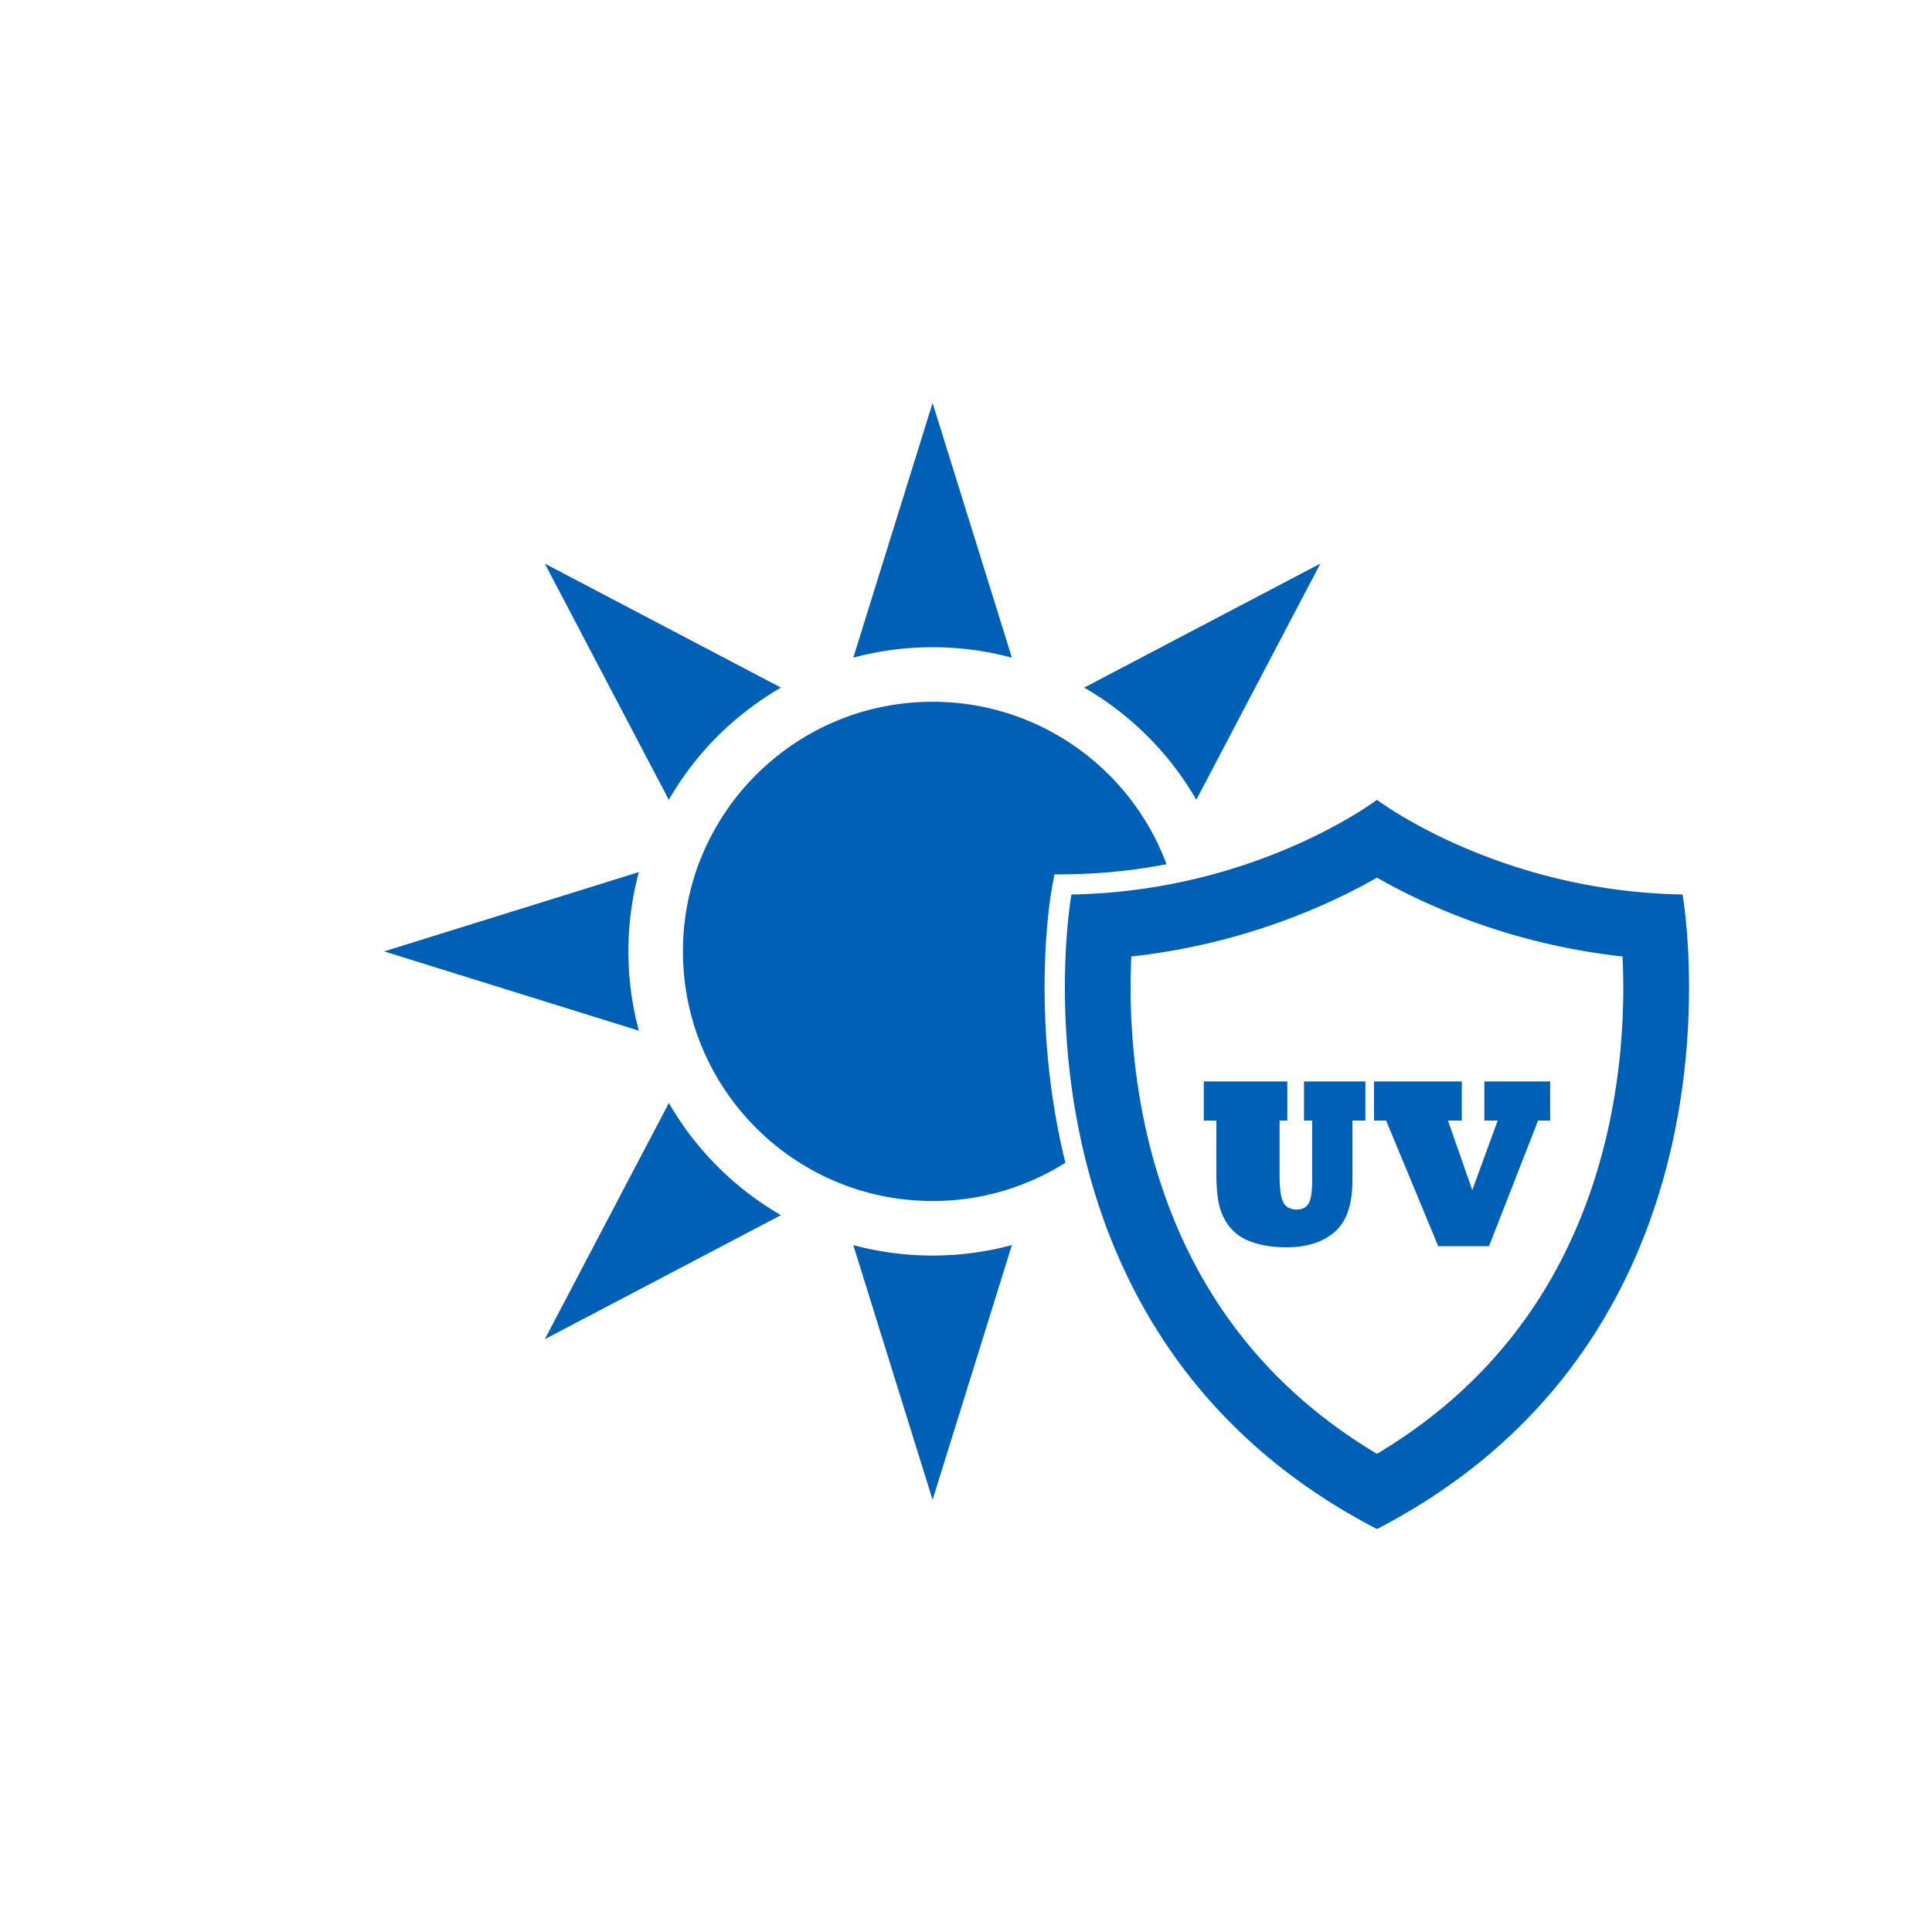
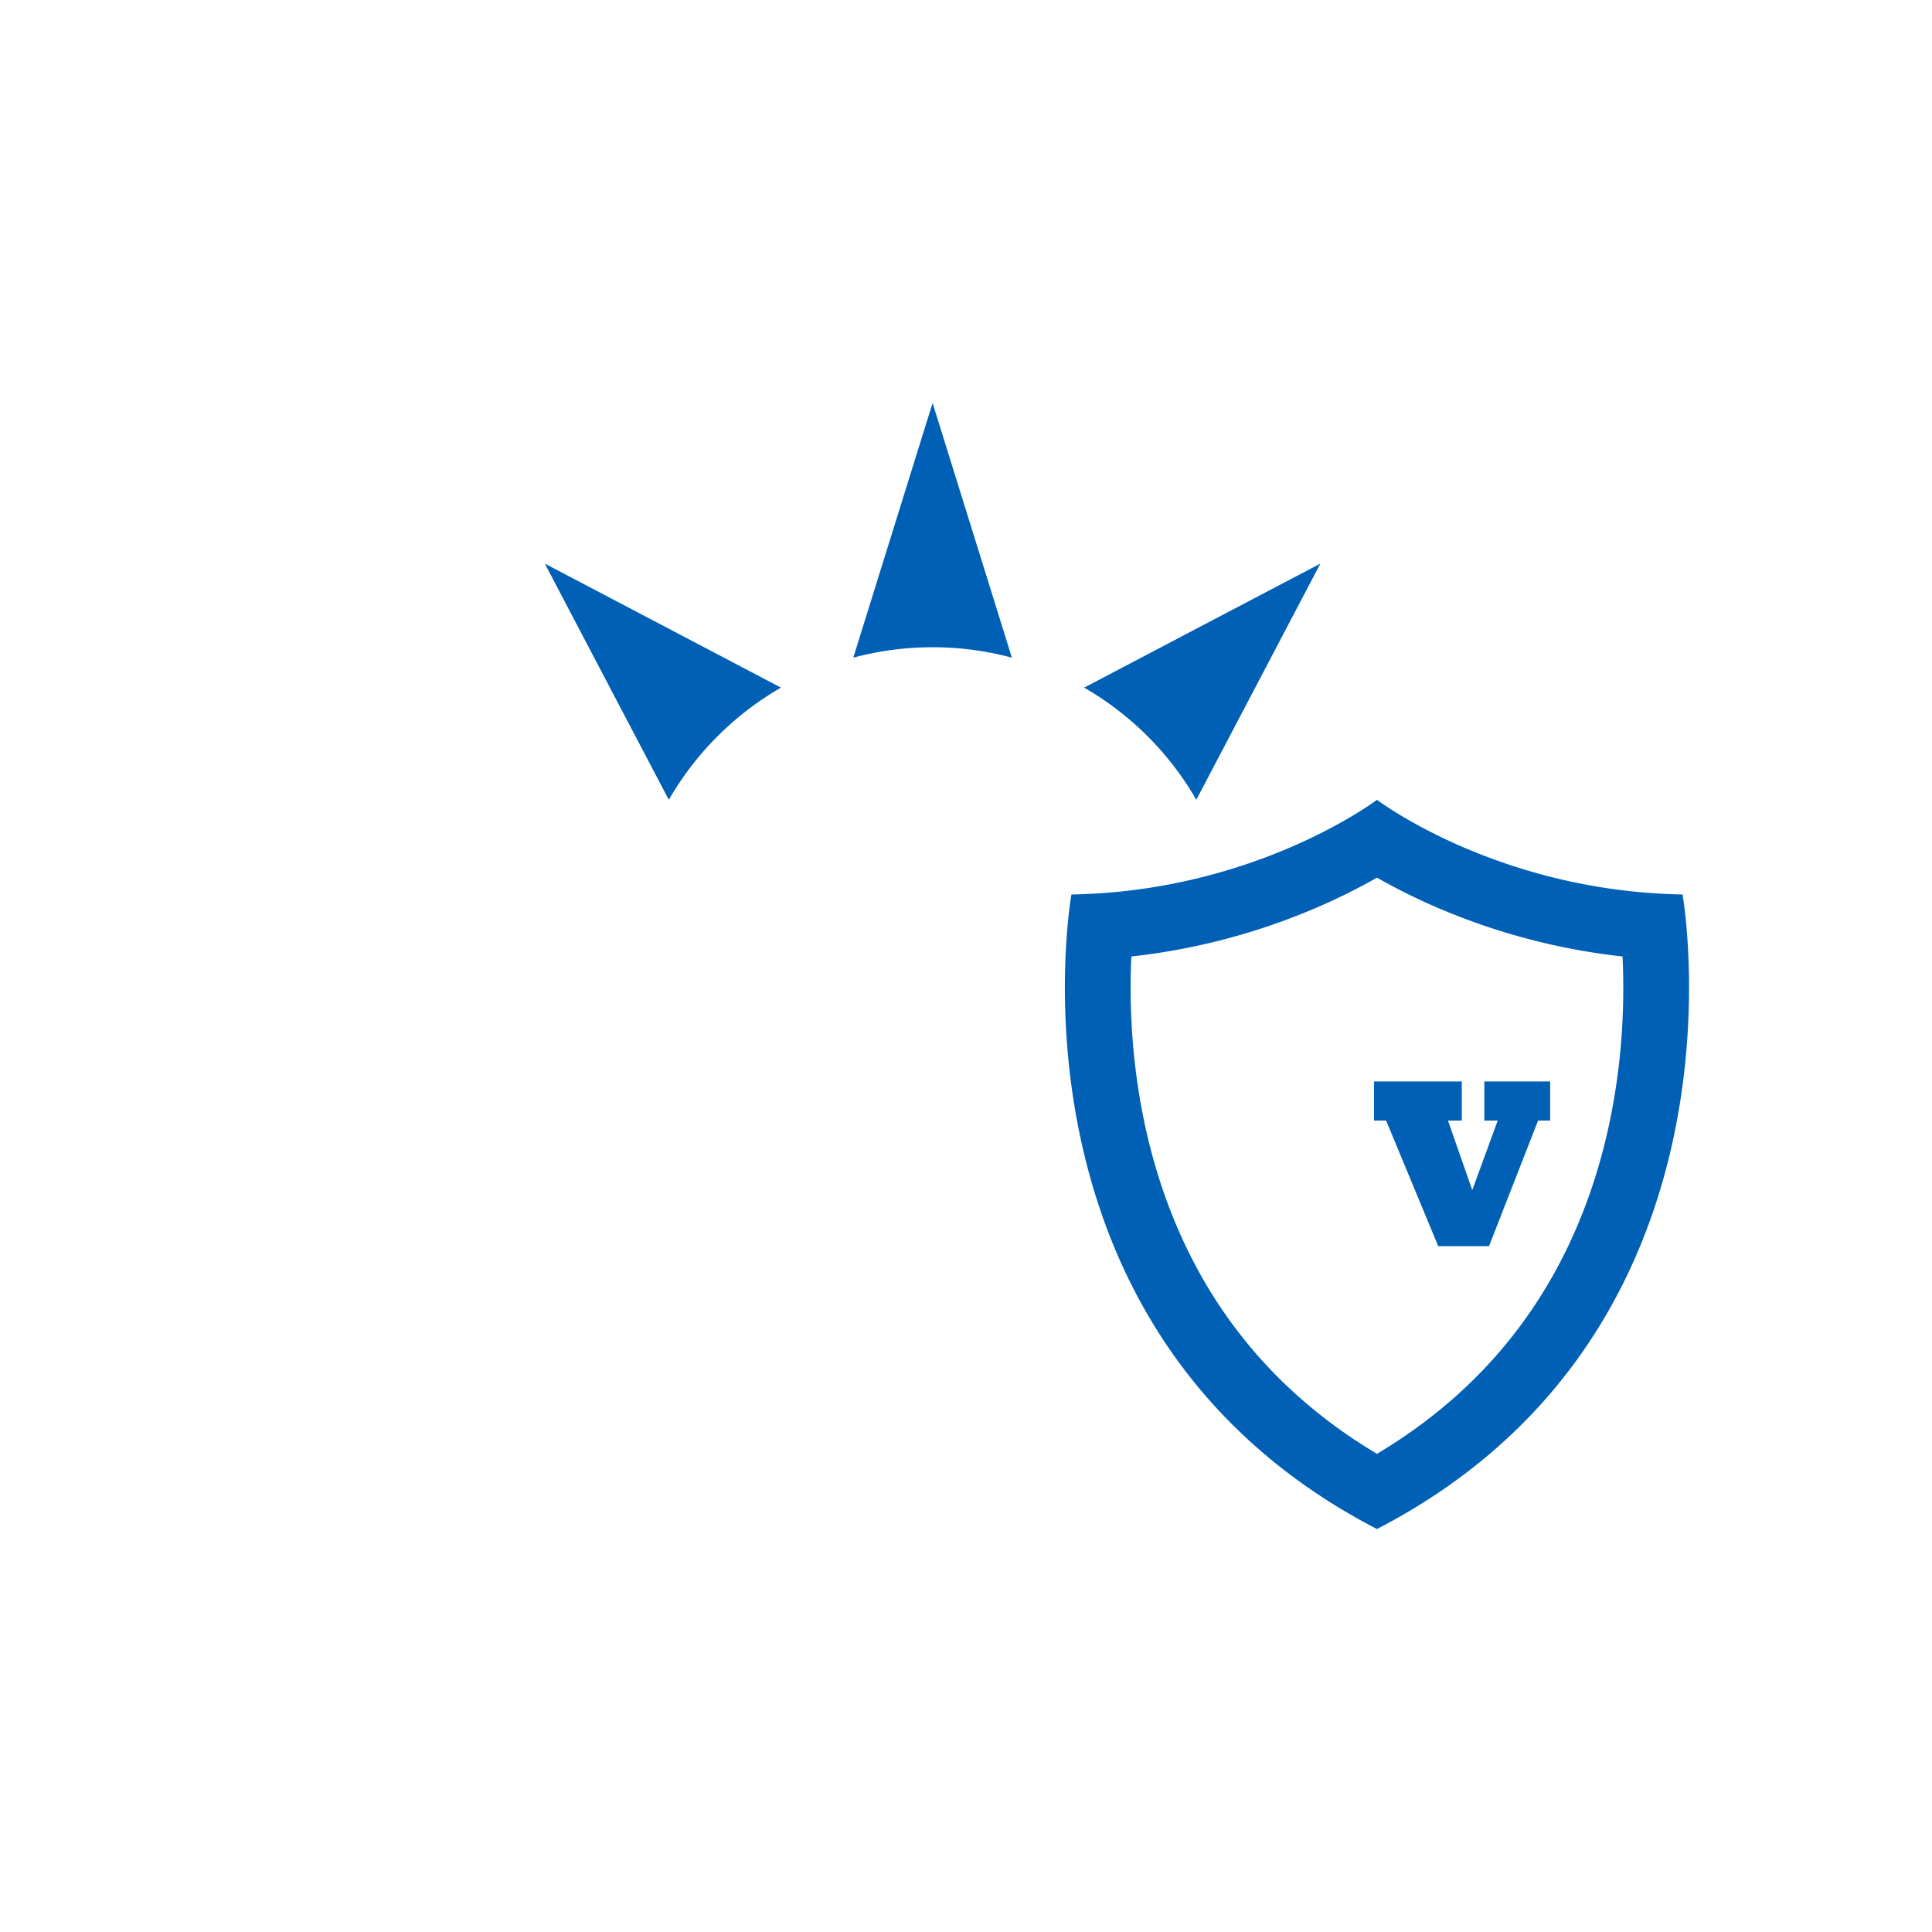
<svg xmlns="http://www.w3.org/2000/svg" id="Layer_1" data-name="Layer 1" viewBox="0 0 4000 4000">
  <defs>
    <style>.cls-1{fill:#0060b5;}.cls-2{fill:#0060b5;}</style>
  </defs>
  <title>画板 1抗紫外</title>
-   <path class="cls-1" d="M2163.43,1998.07a1572.29,1572.29,0,0,0,3.69,164.18,1511.17,1511.17,0,0,0,28.52,201q4.72,22.26,10.13,44.14a514.2,514.2,0,0,1-275,79.16c-285.43,0-516.8-231.38-516.8-516.8s231.37-516.8,516.8-516.8c221.91,0,411.16,139.87,484.4,336.26a1143.32,1143.32,0,0,1-197.66,20.73l-34.54.58-6.09,34C2176.48,1846.94,2166.23,1905,2163.43,1998.07Z" />
  <path class="cls-1" d="M2095,1361.62a634.15,634.15,0,0,0-328.35,0l78.6-252.45,85.58-274.83,85.57,274.83Z" />
  <path class="cls-1" d="M1616.93,1423.67a632.83,632.83,0,0,0-232.2,232.21l-123-234.15L1128,1166.89l254.84,133.83Z" />
-   <path class="cls-1" d="M1301.06,1969.74a630.36,630.36,0,0,0,21.61,164.17l-252.44-78.6L795.4,1969.74l274.83-85.57,252.44-78.61A630.43,630.43,0,0,0,1301.06,1969.74Z" />
-   <path class="cls-1" d="M1616.93,2515.81l-234.14,123L1128,2772.58l133.83-254.84,123-234.14A632.9,632.9,0,0,0,1616.93,2515.81Z" />
-   <path class="cls-1" d="M2095,2577.86l-78.6,252.45-85.57,274.83-85.58-274.83-78.6-252.45a634.44,634.44,0,0,0,328.35,0Z" />
  <path class="cls-1" d="M2733.64,1166.89l-133.83,254.84-122.95,234.15a632.83,632.83,0,0,0-232.2-232.21l234.14-123Z" />
  <path class="cls-1" d="M3483.48,1851.92c-383.25-6.54-632.61-196-632.61-196s-15.59,11.84-44.95,29.7c-65,39.52-197.3,108.51-377.55,144a1191.5,1191.5,0,0,1-210.12,22.34s-43.08,240.53,24.56,529.83c63.35,271.05,223.88,584.91,608.06,783.91,141.13-73.1,252.07-161.7,339.1-258C3592.77,2462.07,3483.48,1851.92,3483.48,1851.92ZM3357,2149a1331.56,1331.56,0,0,1-25.13,177.24c-30.52,143.58-84.26,272.86-159.78,384.27a968.48,968.48,0,0,1-70.65,91.88,982.19,982.19,0,0,1-86.12,87.3A1039,1039,0,0,1,2911.71,2971q-29.34,20.19-60.84,39-30.72-18.31-59.51-38.07a1043.48,1043.48,0,0,1-102.72-80.24,969.13,969.13,0,0,1-156-176.75c-75.5-110.1-129.63-237.87-160.88-379.78q-8-36.46-14-74.13c-5.35-33.61-9.46-67.78-12.28-102.23a1398.73,1398.73,0,0,1-4.28-146.39q.41-16.94,1.15-32.13,52.85-5.79,105.23-15.79,31.75-6.07,63.2-13.68a1345.23,1345.23,0,0,0,222-74.66,1249,1249,0,0,0,118.08-59.08c15.62,8.91,33.33,18.52,53,28.48s41.42,20.28,65,30.6a1345.23,1345.23,0,0,0,222,74.66,1335,1335,0,0,0,168.44,29.47q.53,11.1.9,23.16A1396.67,1396.67,0,0,1,3357,2149Z" />
-   <path class="cls-2" d="M2518.27,2320h-26v-80.91h173V2320h-16V2434q0,40.82,7.77,55.63,7.77,14.58,27.94,14.58,16.77,0,24.3-12.39,7.51-12.15,7.53-49.8V2320h-17v-80.91h127.06V2320h-26.72v122.44q0,46.89-13.61,76.77-13.61,29.66-45.18,46.41t-77.75,16.76q-37.17,0-65.84-9-29.14-8.74-46.16-26.72-17-17.73-25-43-8.27-24.54-8.26-75.32Z" />
  <path class="cls-2" d="M3082.88,2580h-105.2L2869.82,2320h-25v-80.91h181.73V2320h-28.67l50.29,144.07L3100.86,2320h-27.7v-80.91h136.3V2320h-25Z" />
</svg>